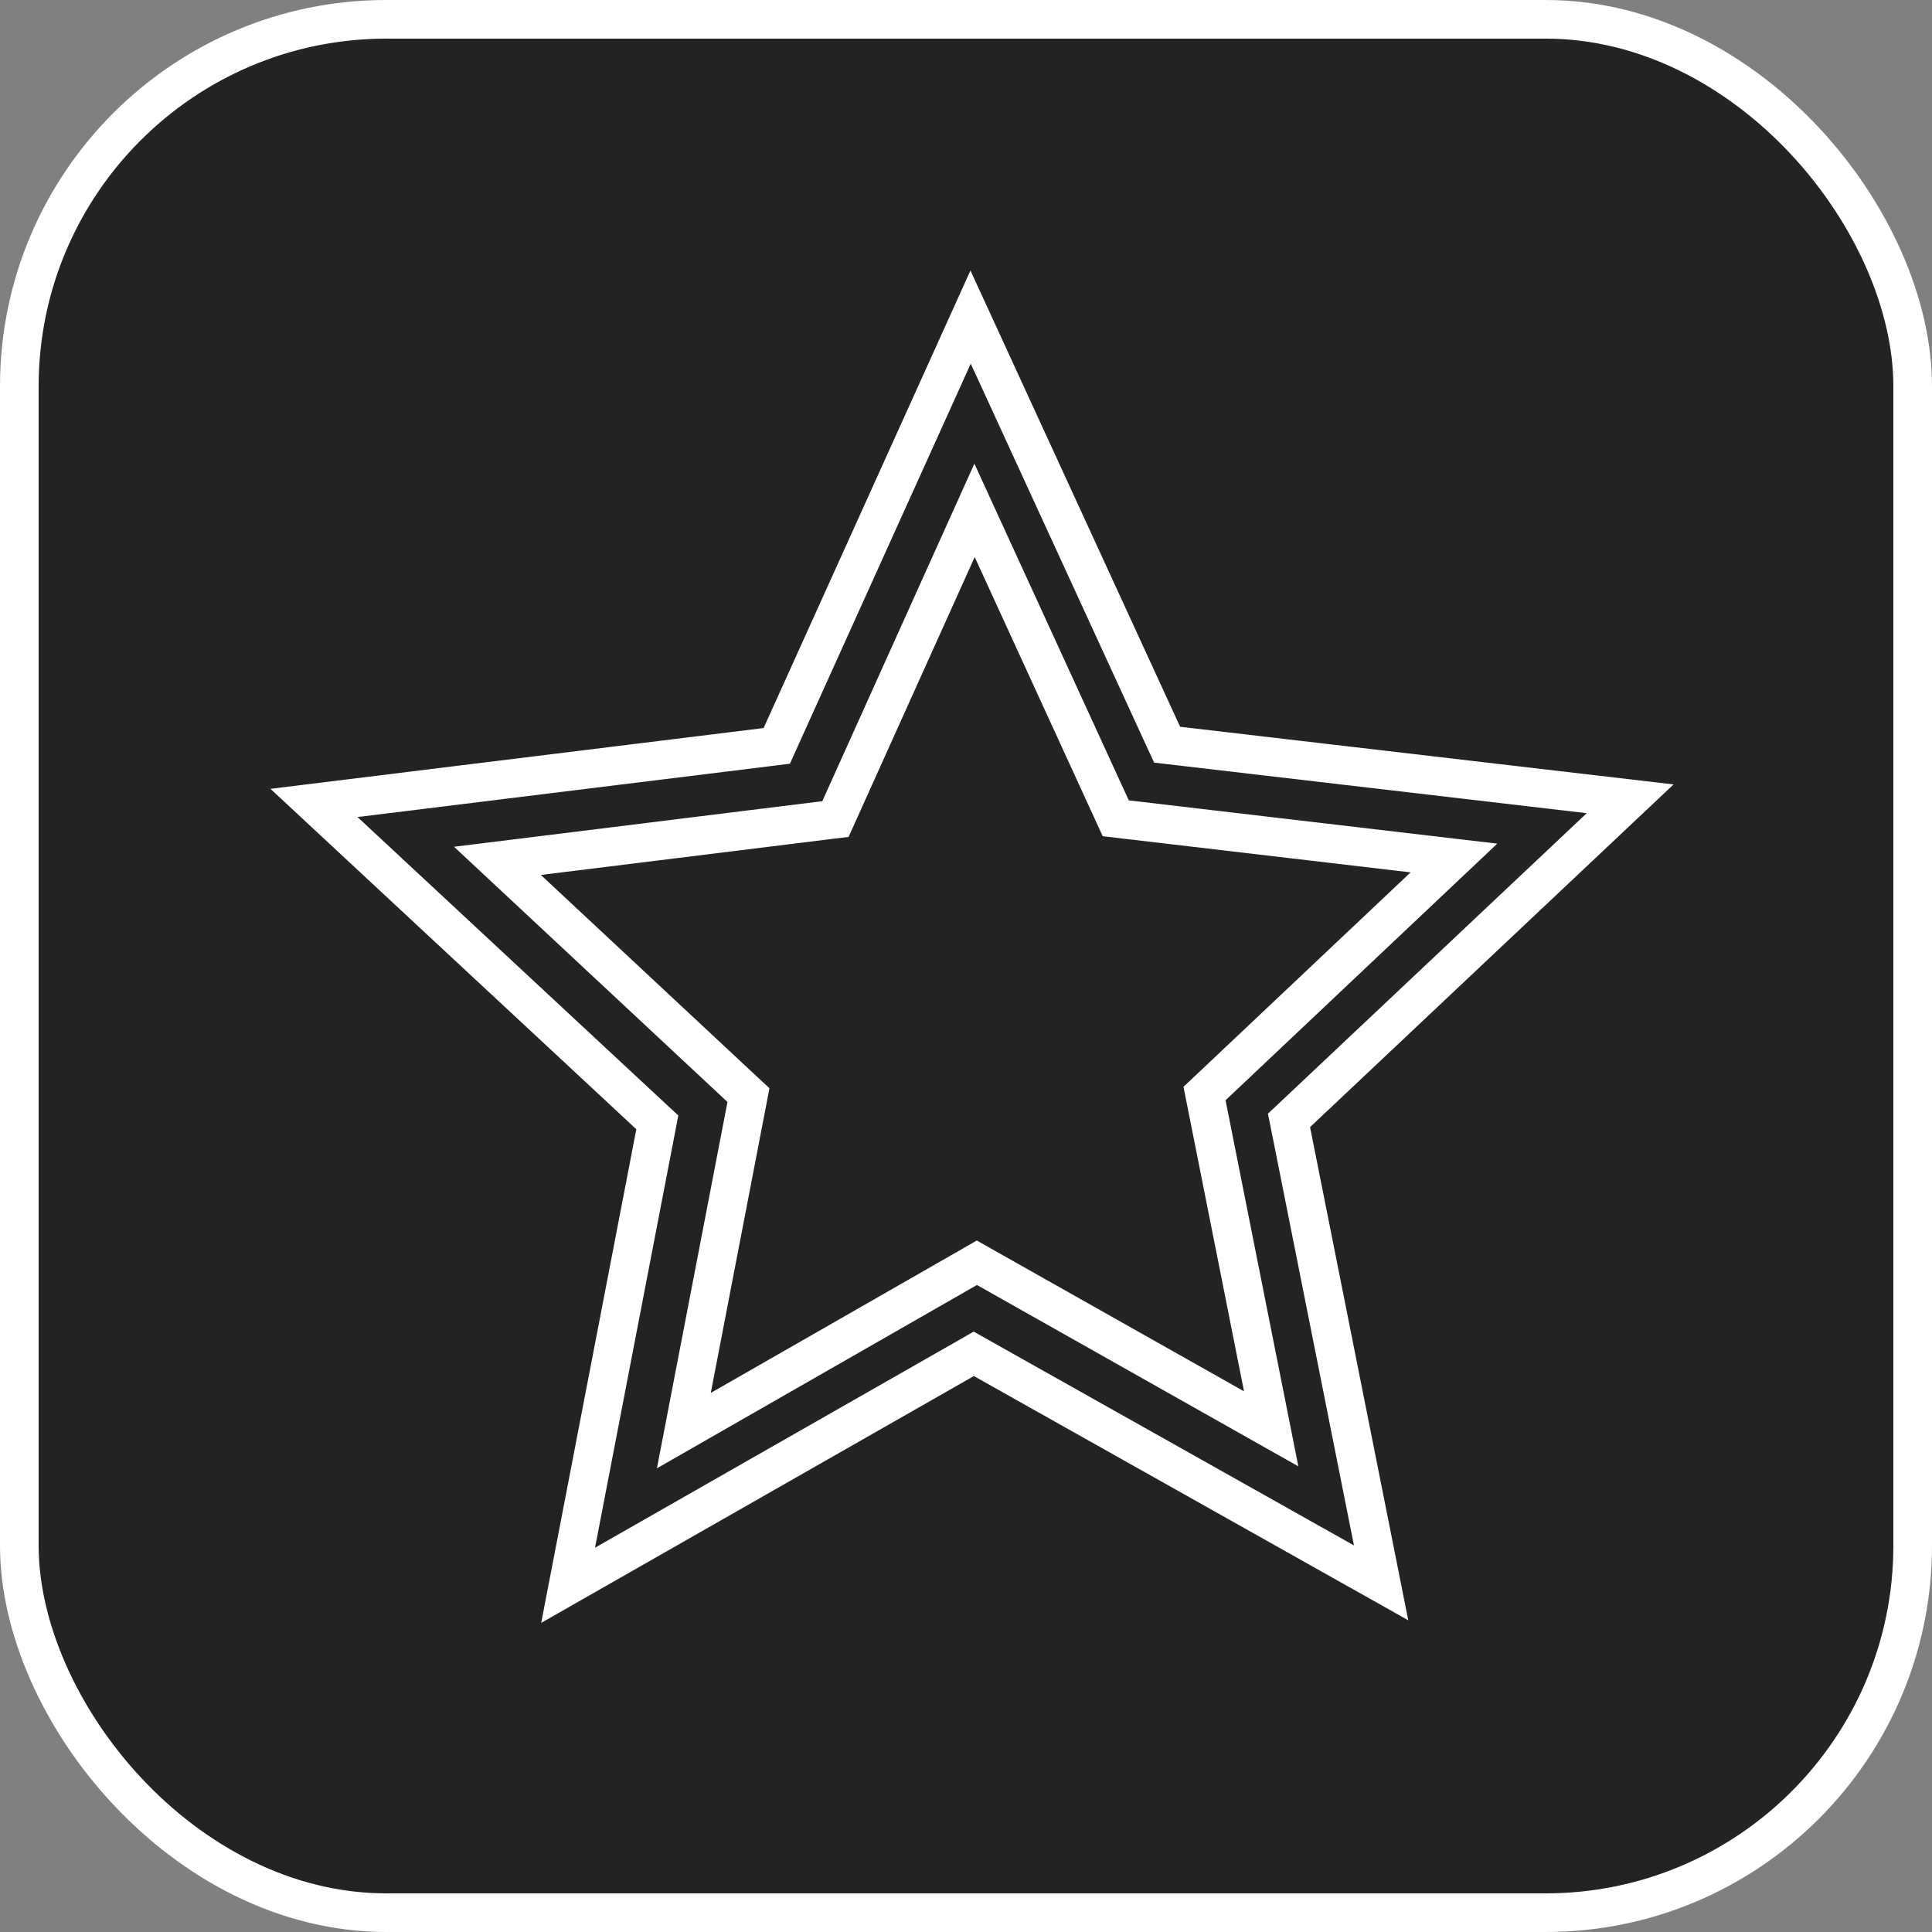
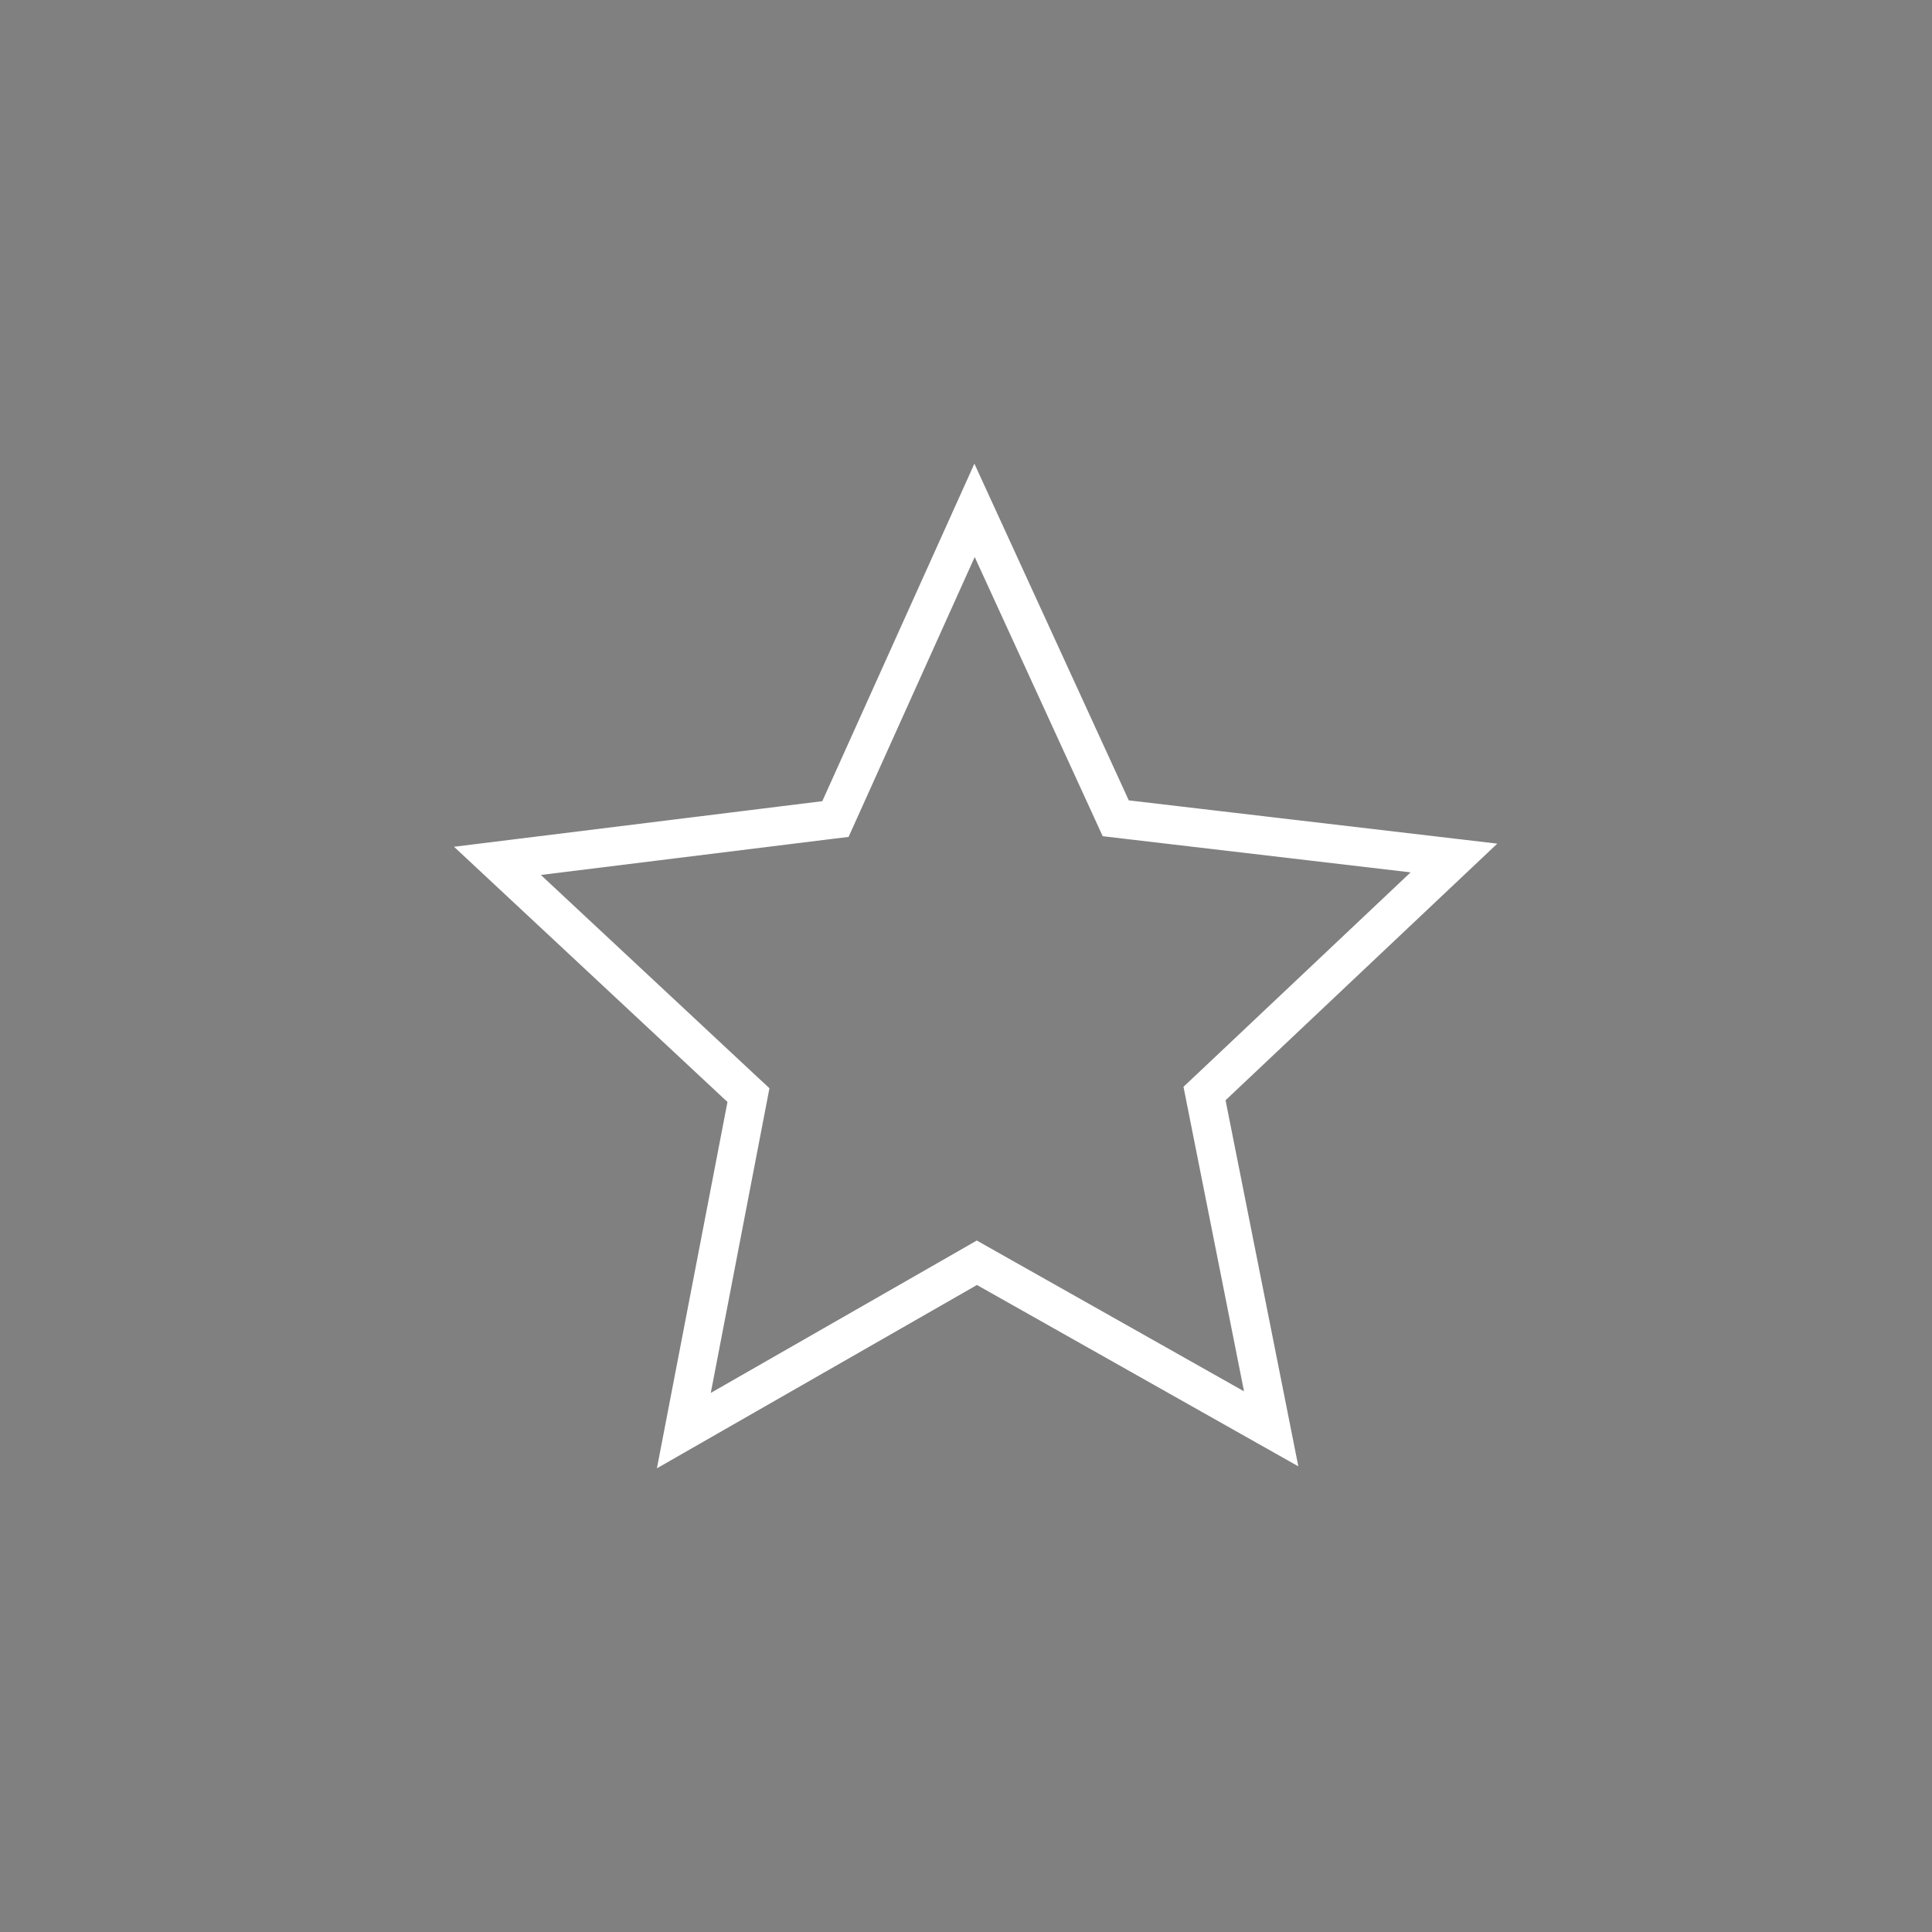
<svg xmlns="http://www.w3.org/2000/svg" width="50" height="50" viewBox="0 0 50 50" fill="none">
  <rect x="0" y="0" width="50" height="50" fill="#808080" stroke="none" />
-   <rect x="0.5" y="0.5" width="49" height="49" rx="9.5" fill="#232323" stroke="white" />
-   <path d="M25.119 8.206L30.087 19.017L30.205 19.272L30.484 19.305L42.188 20.673L33.561 28.806L33.359 28.996L33.414 29.268L35.743 40.964L25.448 35.176L25.201 35.037L24.955 35.178L14.703 41.027L16.959 29.318L17.011 29.046L16.808 28.858L8.126 20.78L19.824 19.338L20.103 19.303L20.218 19.047L25.119 8.206Z" stroke="white" stroke-miterlimit="10" stroke-linecap="round" />
  <path d="M19.318 28.613L19.37 28.341L19.168 28.153L12.874 22.279L21.342 21.231L21.621 21.197L21.737 20.94L25.221 13.208L28.758 20.921L28.875 21.177L29.154 21.21L37.628 22.205L31.374 28.111L31.173 28.3L31.227 28.572L32.898 36.978L25.529 32.82L25.281 32.68L25.034 32.822L17.698 37.024L19.318 28.613Z" stroke="white" stroke-miterlimit="10" />
</svg>